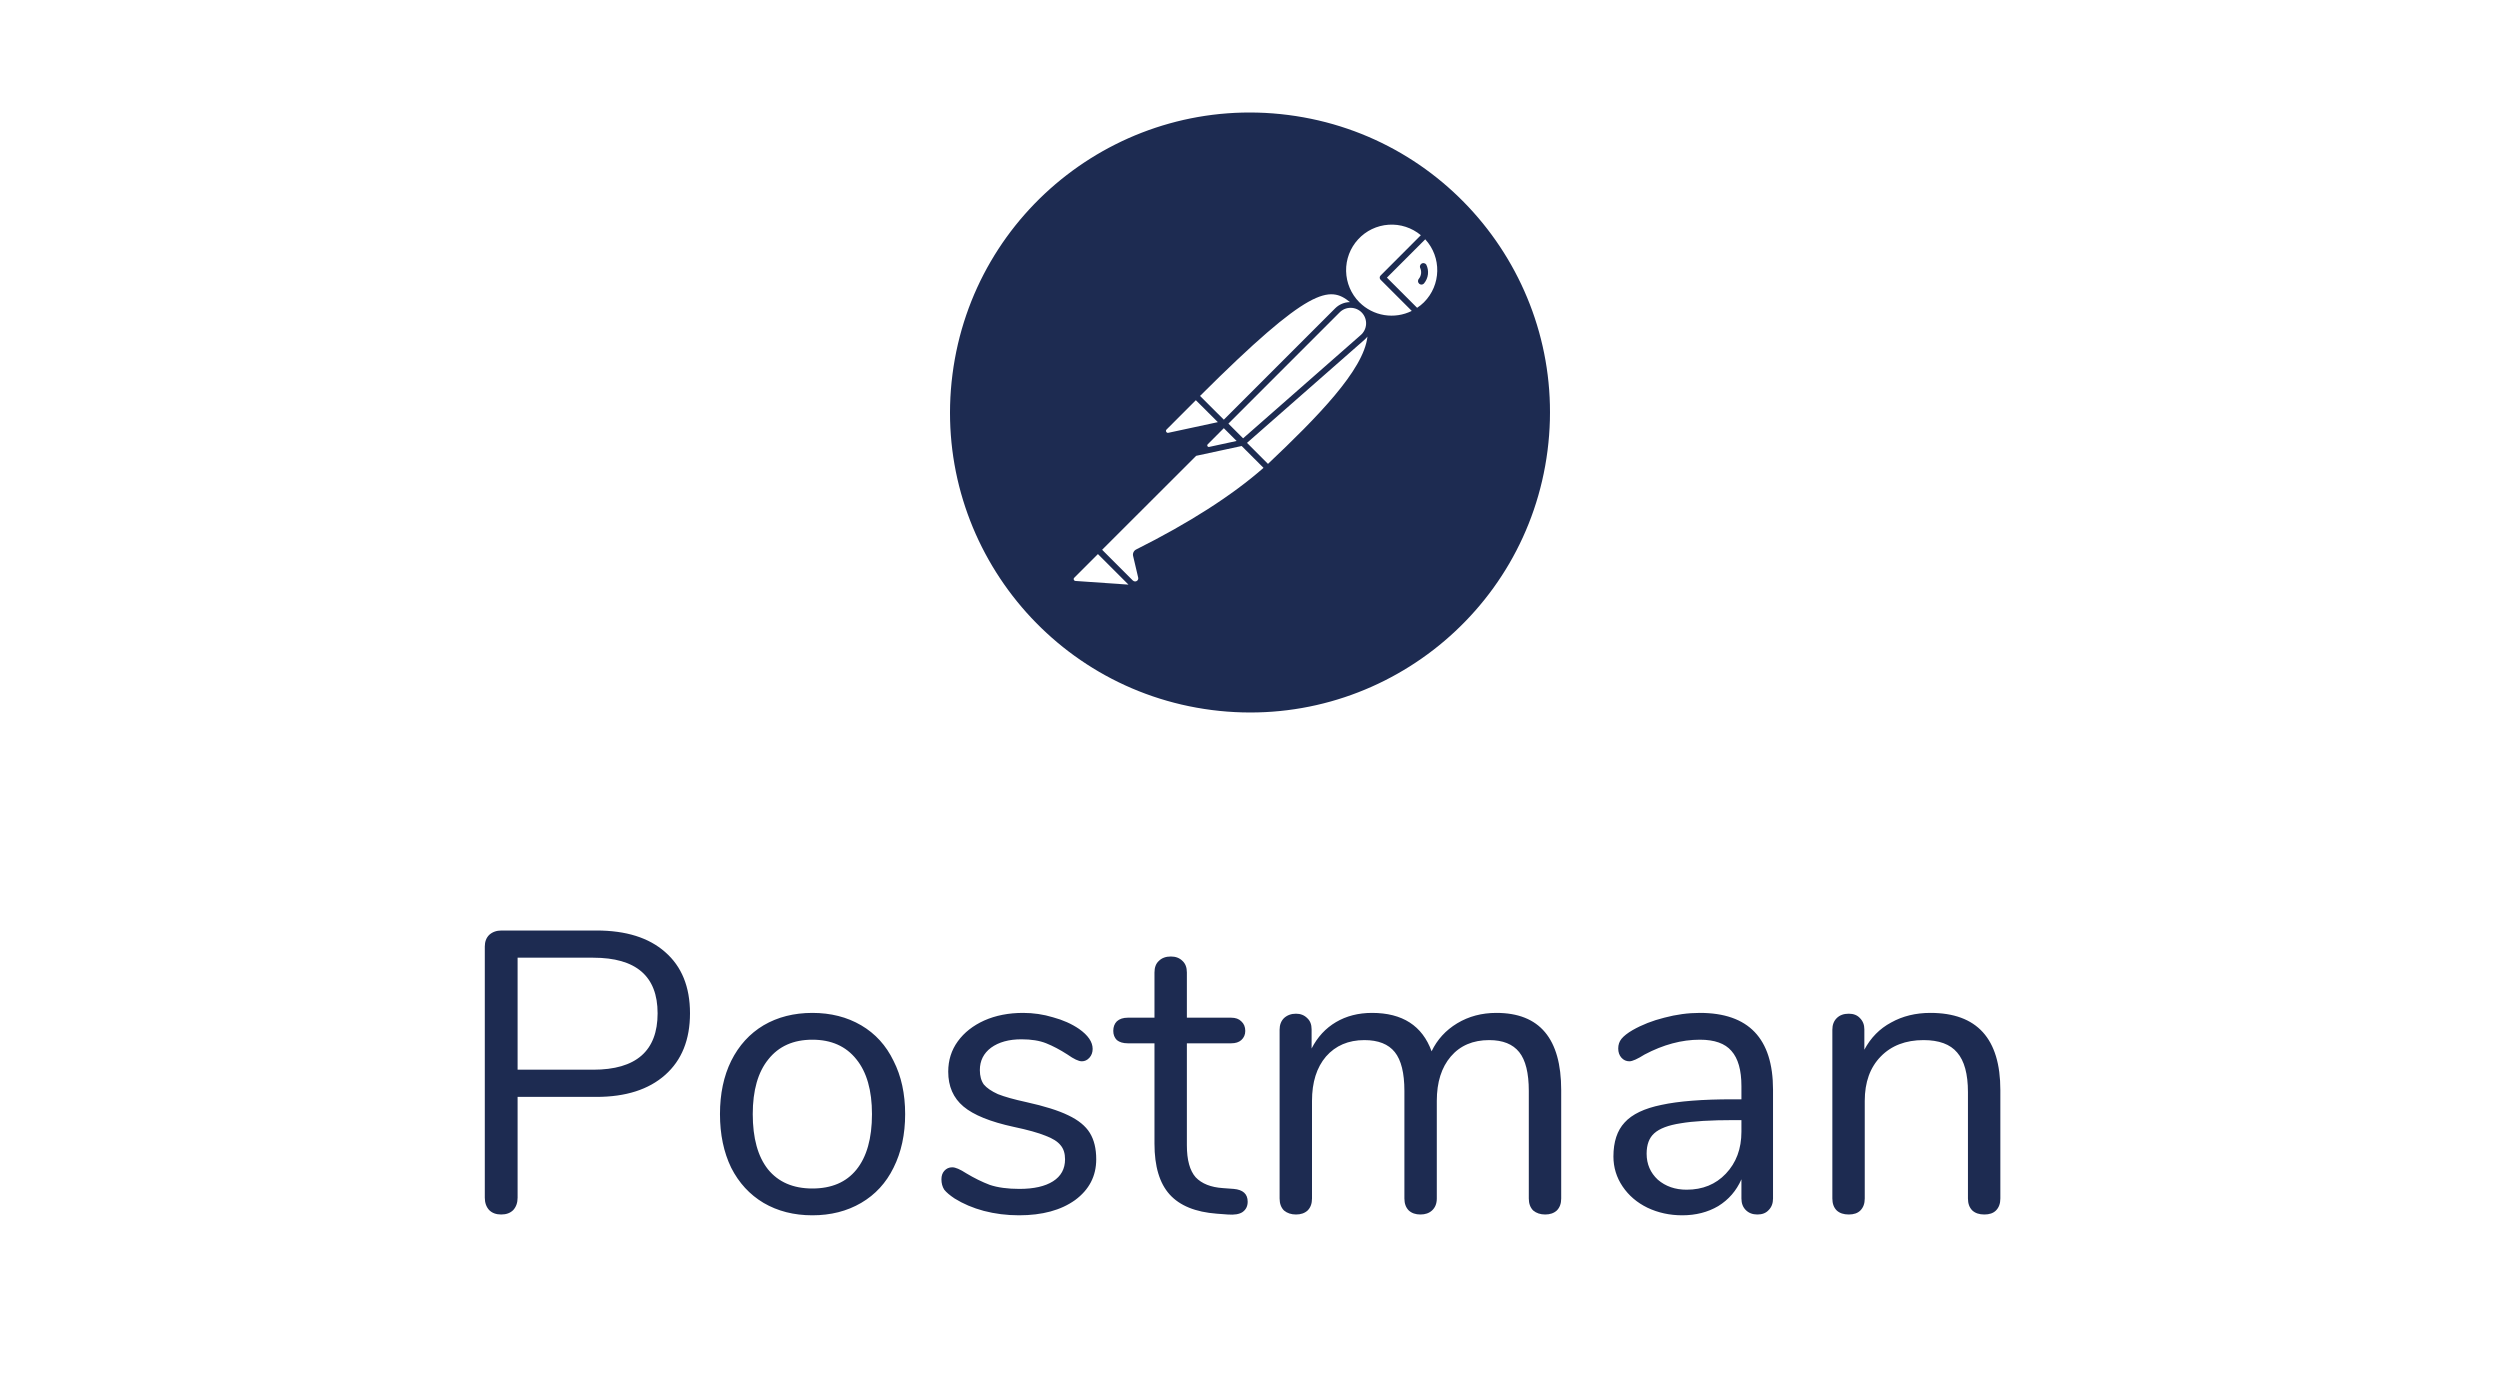
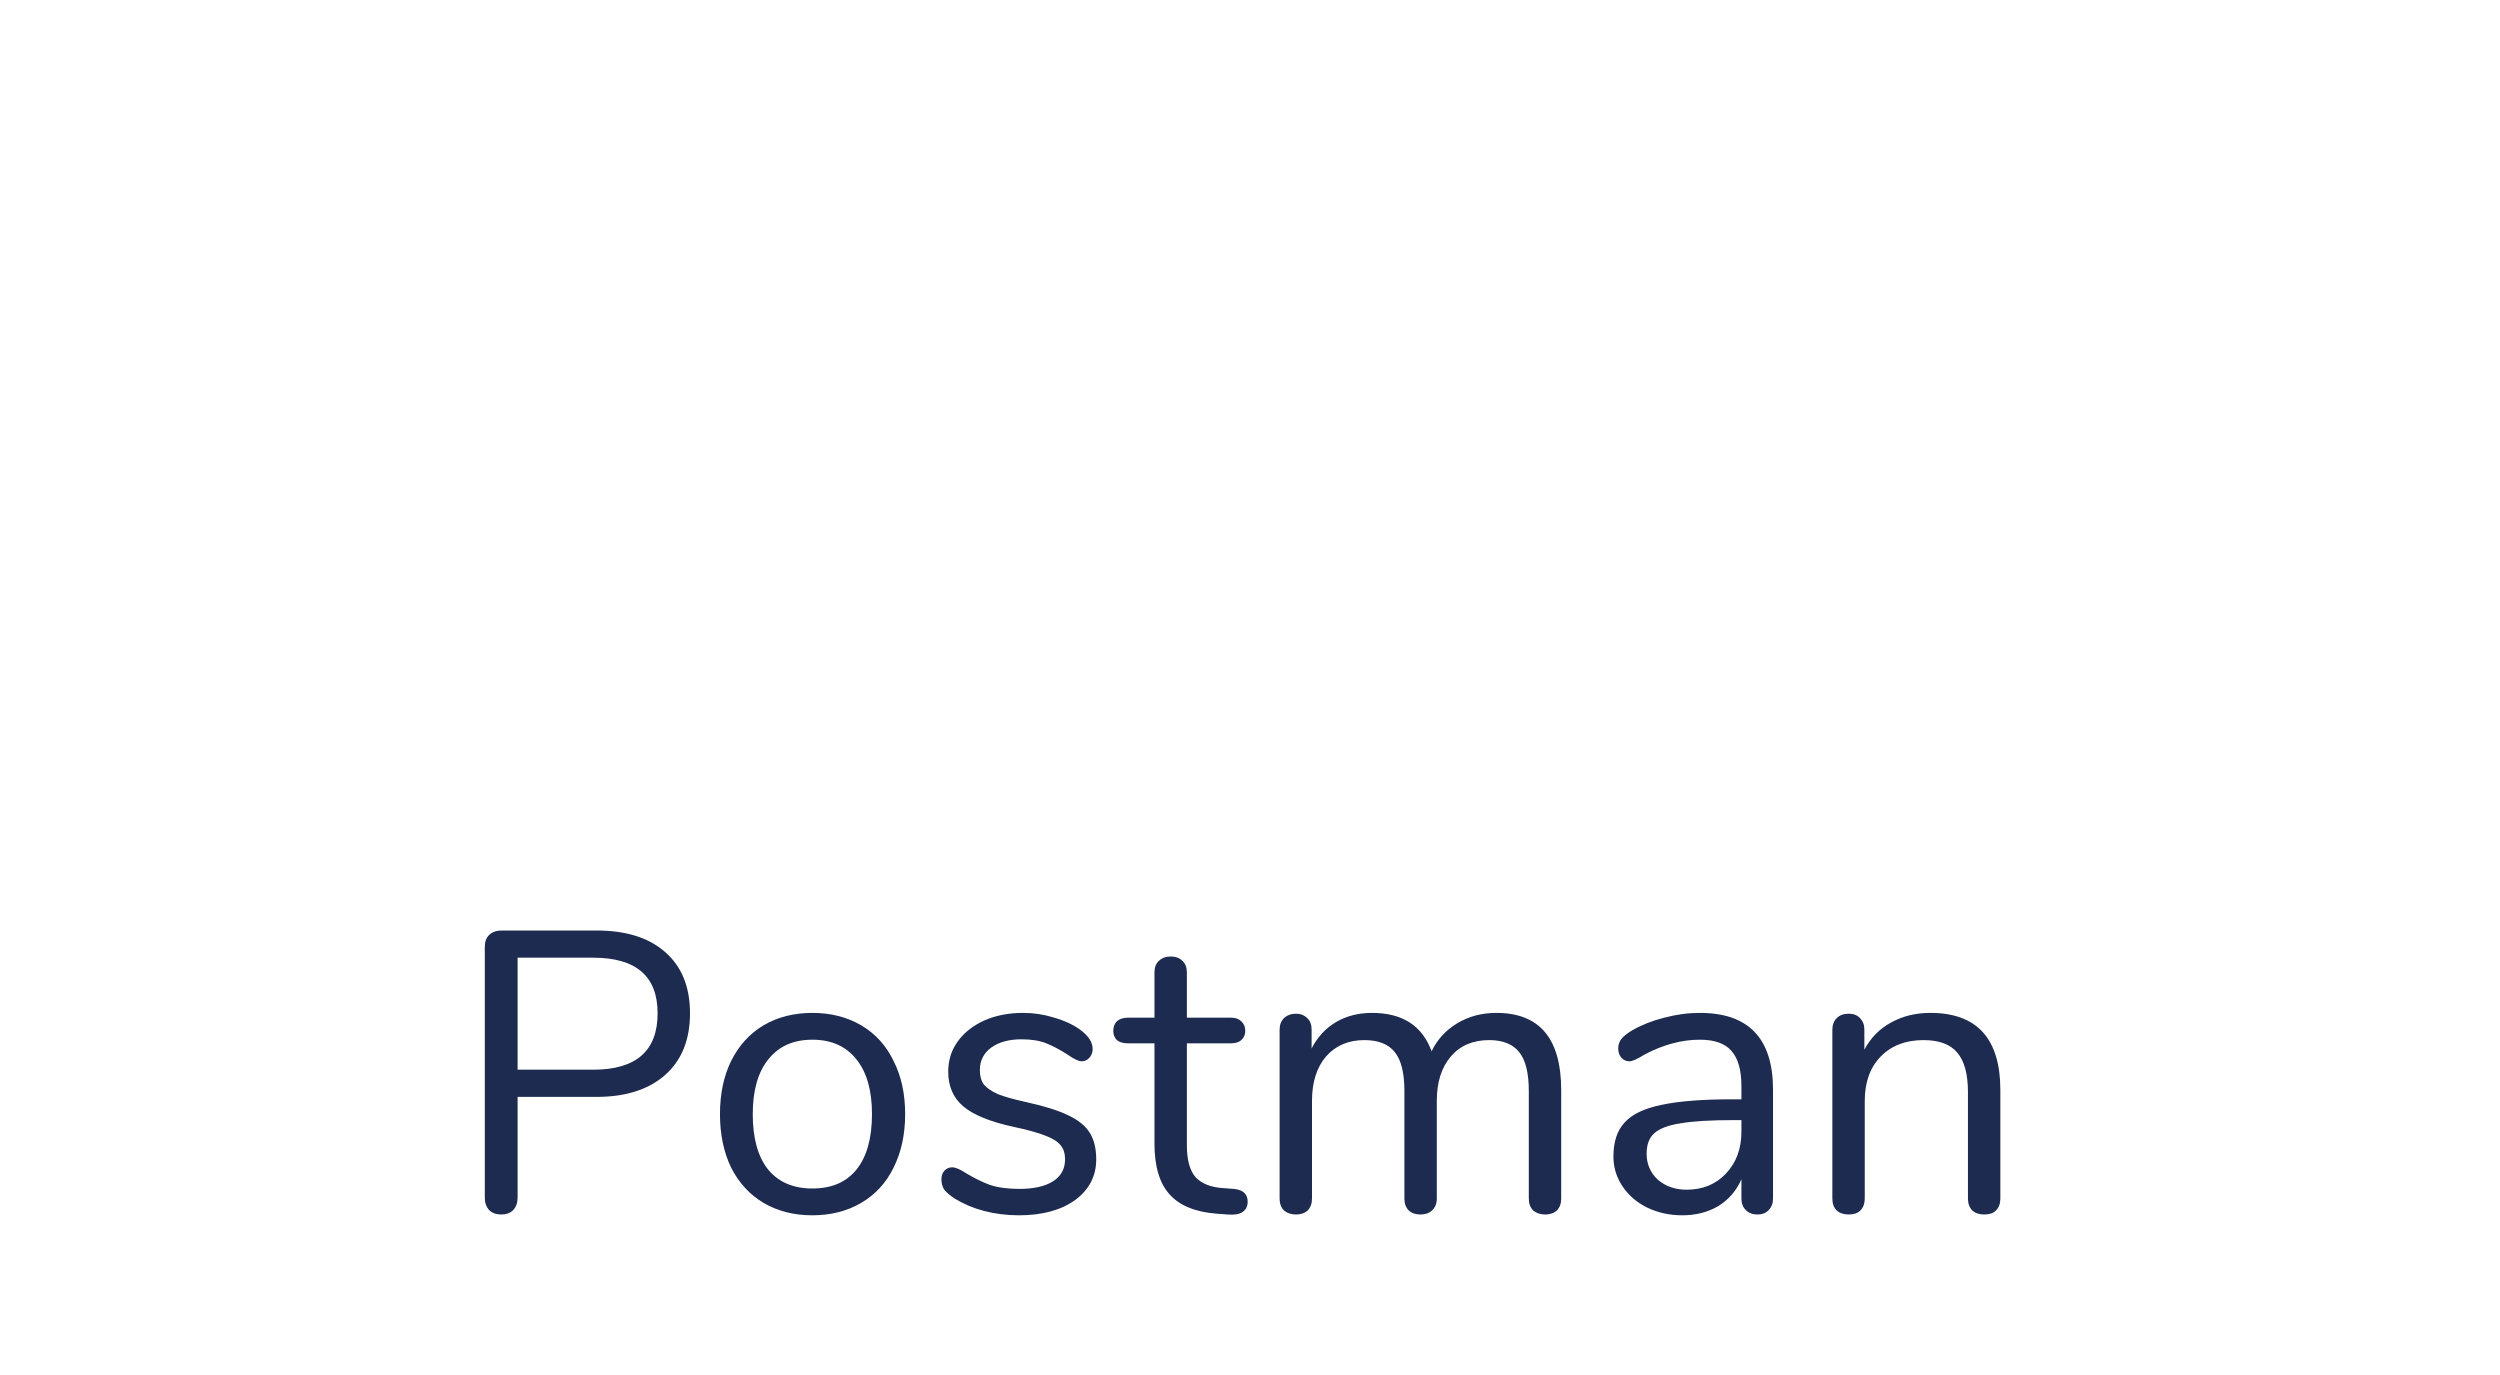
<svg xmlns="http://www.w3.org/2000/svg" width="100" height="55" viewBox="0 0 100 55" fill="none">
-   <path d="M51.528 4.599C44.955 3.756 38.942 8.4 38.099 14.973C37.256 21.545 41.899 27.557 48.472 28.401C55.046 29.244 61.06 24.6 61.901 18.027C62.745 11.455 58.102 5.443 51.528 4.599ZM53.999 12.084C53.776 12.087 53.563 12.177 53.406 12.334L48.953 16.787L48.645 16.48L48.002 15.837C52.392 11.461 53.183 11.419 53.999 12.084ZM49.136 16.945L53.576 12.505C53.634 12.444 53.704 12.395 53.781 12.362C53.859 12.329 53.943 12.312 54.027 12.313C54.111 12.313 54.194 12.331 54.272 12.364C54.349 12.398 54.419 12.447 54.477 12.509C54.534 12.57 54.579 12.643 54.607 12.722C54.636 12.801 54.648 12.886 54.643 12.97C54.638 13.054 54.616 13.136 54.578 13.212C54.54 13.287 54.487 13.354 54.423 13.408L49.724 17.533L49.136 16.945ZM49.465 17.639L48.365 17.877C48.352 17.88 48.339 17.878 48.326 17.873C48.314 17.867 48.304 17.857 48.298 17.845C48.292 17.834 48.289 17.82 48.291 17.807C48.293 17.794 48.299 17.781 48.309 17.772L48.953 17.127L49.465 17.639ZM46.663 17.18L47.834 16.008L48.714 16.886L46.734 17.312C46.718 17.316 46.7 17.315 46.685 17.308C46.669 17.3 46.657 17.288 46.65 17.273C46.64 17.259 46.636 17.241 46.639 17.224C46.641 17.207 46.65 17.191 46.663 17.18ZM43.016 23.238C43.006 23.237 42.997 23.234 42.988 23.23C42.979 23.225 42.971 23.219 42.965 23.211C42.958 23.203 42.953 23.194 42.95 23.185C42.947 23.175 42.946 23.165 42.947 23.155C42.949 23.138 42.957 23.122 42.969 23.109H42.971L43.917 22.163L45.139 23.385L43.016 23.238ZM45.441 21.982C45.396 22.006 45.36 22.044 45.339 22.09C45.318 22.136 45.312 22.189 45.324 22.238L45.527 23.103C45.534 23.13 45.532 23.158 45.521 23.183C45.51 23.208 45.491 23.229 45.467 23.242C45.443 23.256 45.415 23.261 45.388 23.257C45.361 23.253 45.336 23.24 45.316 23.22H45.313L44.379 22.286L44.085 21.991L47.847 18.233L49.667 17.84L50.541 18.714C49.286 19.816 47.571 20.915 45.441 21.982ZM50.721 18.554H50.718L49.88 17.715L54.579 13.59C54.622 13.551 54.662 13.509 54.698 13.463C54.55 14.808 52.669 16.708 50.721 18.554ZM54.378 12.094L54.375 12.092C54.044 11.76 53.854 11.313 53.844 10.844C53.835 10.376 54.006 9.921 54.323 9.576C54.639 9.23 55.077 9.02 55.544 8.989C56.012 8.957 56.474 9.108 56.834 9.408L55.224 11.021C55.212 11.032 55.204 11.045 55.197 11.06C55.191 11.074 55.188 11.09 55.188 11.105C55.188 11.121 55.191 11.137 55.197 11.151C55.204 11.166 55.212 11.179 55.224 11.19L56.471 12.437C56.13 12.606 55.744 12.664 55.369 12.602C54.993 12.541 54.647 12.363 54.378 12.094ZM56.956 12.094C56.873 12.176 56.782 12.249 56.685 12.312H56.684L55.477 11.105L57.01 9.572C57.671 10.292 57.647 11.404 56.956 12.094ZM56.856 10.55C56.832 10.567 56.814 10.592 56.804 10.62C56.795 10.648 56.794 10.678 56.803 10.707C56.838 10.779 56.852 10.86 56.843 10.94C56.833 11.02 56.801 11.095 56.75 11.157C56.738 11.171 56.73 11.188 56.725 11.206C56.72 11.223 56.718 11.242 56.72 11.26C56.722 11.278 56.728 11.296 56.737 11.312C56.746 11.328 56.758 11.342 56.773 11.354C56.797 11.373 56.826 11.383 56.857 11.384C56.877 11.384 56.897 11.379 56.915 11.37C56.933 11.362 56.95 11.349 56.963 11.334C57.048 11.231 57.102 11.105 57.118 10.971C57.133 10.838 57.11 10.703 57.05 10.583C57.039 10.568 57.026 10.555 57.01 10.545C56.995 10.536 56.978 10.529 56.959 10.526C56.941 10.523 56.923 10.523 56.905 10.527C56.887 10.531 56.87 10.539 56.856 10.55Z" fill="#1D2B51" />
  <path d="M20.048 48.58C19.845 48.58 19.685 48.521 19.568 48.404C19.451 48.276 19.392 48.111 19.392 47.908V37.86C19.392 37.668 19.451 37.513 19.568 37.396C19.696 37.279 19.861 37.22 20.064 37.22H23.856C25.04 37.22 25.957 37.508 26.608 38.084C27.269 38.66 27.6 39.476 27.6 40.532C27.6 41.588 27.269 42.409 26.608 42.996C25.947 43.583 25.029 43.876 23.856 43.876H20.704V47.908C20.704 48.111 20.645 48.276 20.528 48.404C20.411 48.521 20.251 48.58 20.048 48.58ZM23.728 42.788C25.445 42.788 26.304 42.036 26.304 40.532C26.304 39.049 25.445 38.308 23.728 38.308H20.704V42.788H23.728ZM32.495 48.612C31.759 48.612 31.108 48.447 30.543 48.116C29.988 47.785 29.556 47.316 29.247 46.708C28.948 46.089 28.799 45.375 28.799 44.564C28.799 43.753 28.948 43.044 29.247 42.436C29.556 41.817 29.988 41.343 30.543 41.012C31.108 40.681 31.759 40.516 32.495 40.516C33.23 40.516 33.881 40.681 34.447 41.012C35.012 41.343 35.444 41.817 35.742 42.436C36.052 43.044 36.206 43.753 36.206 44.564C36.206 45.375 36.052 46.089 35.742 46.708C35.444 47.316 35.012 47.785 34.447 48.116C33.881 48.447 33.23 48.612 32.495 48.612ZM32.495 47.54C33.263 47.54 33.849 47.289 34.255 46.788C34.67 46.276 34.879 45.535 34.879 44.564C34.879 43.615 34.67 42.884 34.255 42.372C33.839 41.849 33.252 41.588 32.495 41.588C31.737 41.588 31.151 41.849 30.735 42.372C30.319 42.884 30.11 43.615 30.11 44.564C30.11 45.524 30.313 46.26 30.718 46.772C31.134 47.284 31.727 47.54 32.495 47.54ZM40.761 48.612C40.271 48.612 39.801 48.553 39.353 48.436C38.916 48.319 38.527 48.153 38.185 47.94C37.993 47.812 37.855 47.695 37.77 47.588C37.695 47.471 37.657 47.332 37.657 47.172C37.657 47.033 37.695 46.921 37.77 46.836C37.855 46.74 37.962 46.692 38.09 46.692C38.218 46.692 38.404 46.772 38.65 46.932C38.969 47.124 39.284 47.279 39.593 47.396C39.913 47.503 40.308 47.556 40.778 47.556C41.353 47.556 41.801 47.455 42.121 47.252C42.441 47.049 42.602 46.756 42.602 46.372C42.602 46.137 42.543 45.951 42.425 45.812C42.308 45.663 42.105 45.535 41.818 45.428C41.529 45.311 41.108 45.193 40.553 45.076C39.615 44.873 38.943 44.601 38.538 44.26C38.132 43.919 37.929 43.455 37.929 42.868C37.929 42.409 38.057 42.004 38.313 41.652C38.569 41.3 38.922 41.023 39.37 40.82C39.828 40.617 40.346 40.516 40.922 40.516C41.337 40.516 41.737 40.575 42.121 40.692C42.516 40.799 42.863 40.953 43.161 41.156C43.524 41.412 43.706 41.679 43.706 41.956C43.706 42.095 43.663 42.212 43.578 42.308C43.492 42.404 43.391 42.452 43.273 42.452C43.145 42.452 42.953 42.361 42.697 42.18C42.399 41.988 42.116 41.839 41.849 41.732C41.583 41.625 41.252 41.572 40.858 41.572C40.356 41.572 39.951 41.684 39.642 41.908C39.343 42.132 39.194 42.431 39.194 42.804C39.194 43.039 39.247 43.231 39.353 43.38C39.471 43.519 39.657 43.647 39.913 43.764C40.18 43.871 40.559 43.977 41.05 44.084C41.775 44.244 42.335 44.42 42.73 44.612C43.135 44.804 43.423 45.039 43.593 45.316C43.764 45.593 43.849 45.945 43.849 46.372C43.849 47.044 43.567 47.588 43.002 48.004C42.436 48.409 41.69 48.612 40.761 48.612ZM49.347 47.556C49.72 47.588 49.907 47.759 49.907 48.068C49.907 48.249 49.837 48.388 49.699 48.484C49.571 48.569 49.373 48.601 49.107 48.58L48.675 48.548C47.822 48.484 47.192 48.228 46.787 47.78C46.382 47.332 46.179 46.655 46.179 45.748V41.732H45.107C44.925 41.732 44.782 41.689 44.675 41.604C44.579 41.508 44.531 41.385 44.531 41.236C44.531 41.076 44.579 40.948 44.675 40.852C44.782 40.756 44.925 40.708 45.107 40.708H46.179V38.9C46.179 38.697 46.237 38.543 46.355 38.436C46.472 38.319 46.632 38.26 46.835 38.26C47.027 38.26 47.181 38.319 47.299 38.436C47.416 38.543 47.475 38.697 47.475 38.9V40.708H49.251C49.422 40.708 49.555 40.756 49.651 40.852C49.758 40.948 49.811 41.076 49.811 41.236C49.811 41.385 49.758 41.508 49.651 41.604C49.555 41.689 49.422 41.732 49.251 41.732H47.475V45.812C47.475 46.399 47.592 46.825 47.827 47.092C48.072 47.348 48.435 47.492 48.915 47.524L49.347 47.556ZM59.856 40.516C61.584 40.516 62.448 41.545 62.448 43.604V47.94C62.448 48.143 62.39 48.303 62.272 48.42C62.155 48.527 62 48.58 61.808 48.58C61.616 48.58 61.456 48.527 61.328 48.42C61.211 48.303 61.152 48.143 61.152 47.94V43.636C61.152 42.921 61.024 42.404 60.768 42.084C60.512 41.764 60.112 41.604 59.568 41.604C58.918 41.604 58.406 41.823 58.032 42.26C57.659 42.697 57.472 43.289 57.472 44.036V47.94C57.472 48.143 57.408 48.303 57.28 48.42C57.163 48.527 57.008 48.58 56.816 48.58C56.624 48.58 56.47 48.527 56.352 48.42C56.235 48.303 56.176 48.143 56.176 47.94V43.636C56.176 42.921 56.048 42.404 55.792 42.084C55.536 41.764 55.131 41.604 54.576 41.604C53.936 41.604 53.424 41.823 53.04 42.26C52.667 42.697 52.48 43.289 52.48 44.036V47.94C52.48 48.143 52.422 48.303 52.304 48.42C52.187 48.527 52.032 48.58 51.84 48.58C51.648 48.58 51.488 48.527 51.36 48.42C51.243 48.303 51.184 48.143 51.184 47.94V41.188C51.184 40.996 51.243 40.841 51.36 40.724C51.488 40.607 51.648 40.548 51.84 40.548C52.022 40.548 52.171 40.607 52.288 40.724C52.406 40.831 52.464 40.98 52.464 41.172V41.94C52.699 41.481 53.024 41.129 53.44 40.884C53.856 40.639 54.336 40.516 54.88 40.516C56.096 40.516 56.891 41.028 57.264 42.052C57.488 41.583 57.83 41.209 58.288 40.932C58.747 40.655 59.27 40.516 59.856 40.516ZM67.993 40.516C69.945 40.516 70.921 41.54 70.921 43.588V47.94C70.921 48.132 70.863 48.287 70.745 48.404C70.639 48.521 70.489 48.58 70.297 48.58C70.105 48.58 69.951 48.521 69.833 48.404C69.716 48.287 69.657 48.132 69.657 47.94V47.172C69.455 47.631 69.145 47.988 68.729 48.244C68.313 48.489 67.833 48.612 67.289 48.612C66.788 48.612 66.324 48.511 65.897 48.308C65.481 48.105 65.151 47.823 64.905 47.46C64.66 47.097 64.537 46.697 64.537 46.26C64.537 45.673 64.687 45.22 64.985 44.9C65.284 44.569 65.775 44.335 66.457 44.196C67.14 44.047 68.089 43.972 69.305 43.972H69.657V43.444C69.657 42.804 69.524 42.335 69.257 42.036C69.001 41.737 68.58 41.588 67.993 41.588C67.268 41.588 66.532 41.785 65.785 42.18C65.497 42.361 65.295 42.452 65.177 42.452C65.049 42.452 64.943 42.404 64.857 42.308C64.772 42.212 64.729 42.089 64.729 41.94C64.729 41.791 64.772 41.663 64.857 41.556C64.953 41.439 65.103 41.321 65.305 41.204C65.679 40.991 66.1 40.825 66.569 40.708C67.049 40.58 67.524 40.516 67.993 40.516ZM67.465 47.588C68.105 47.588 68.628 47.375 69.033 46.948C69.449 46.511 69.657 45.951 69.657 45.268V44.804H69.369C68.431 44.804 67.716 44.847 67.225 44.932C66.735 45.007 66.383 45.14 66.169 45.332C65.967 45.513 65.865 45.785 65.865 46.148C65.865 46.564 66.015 46.911 66.313 47.188C66.623 47.455 67.007 47.588 67.465 47.588ZM77.214 40.516C79.08 40.516 80.014 41.545 80.014 43.604V47.94C80.014 48.143 79.955 48.303 79.838 48.42C79.731 48.527 79.576 48.58 79.374 48.58C79.171 48.58 79.011 48.527 78.894 48.42C78.776 48.303 78.718 48.143 78.718 47.94V43.684C78.718 42.959 78.574 42.431 78.286 42.1C78.008 41.769 77.56 41.604 76.942 41.604C76.227 41.604 75.656 41.823 75.23 42.26C74.803 42.697 74.59 43.289 74.59 44.036V47.94C74.59 48.143 74.531 48.303 74.414 48.42C74.307 48.527 74.152 48.58 73.95 48.58C73.747 48.58 73.587 48.527 73.47 48.42C73.352 48.303 73.294 48.143 73.294 47.94V41.188C73.294 40.996 73.352 40.841 73.47 40.724C73.587 40.607 73.747 40.548 73.95 40.548C74.142 40.548 74.291 40.607 74.398 40.724C74.515 40.841 74.574 40.991 74.574 41.172V41.988C74.83 41.508 75.187 41.145 75.646 40.9C76.104 40.644 76.627 40.516 77.214 40.516Z" fill="#1D2B51" />
</svg>